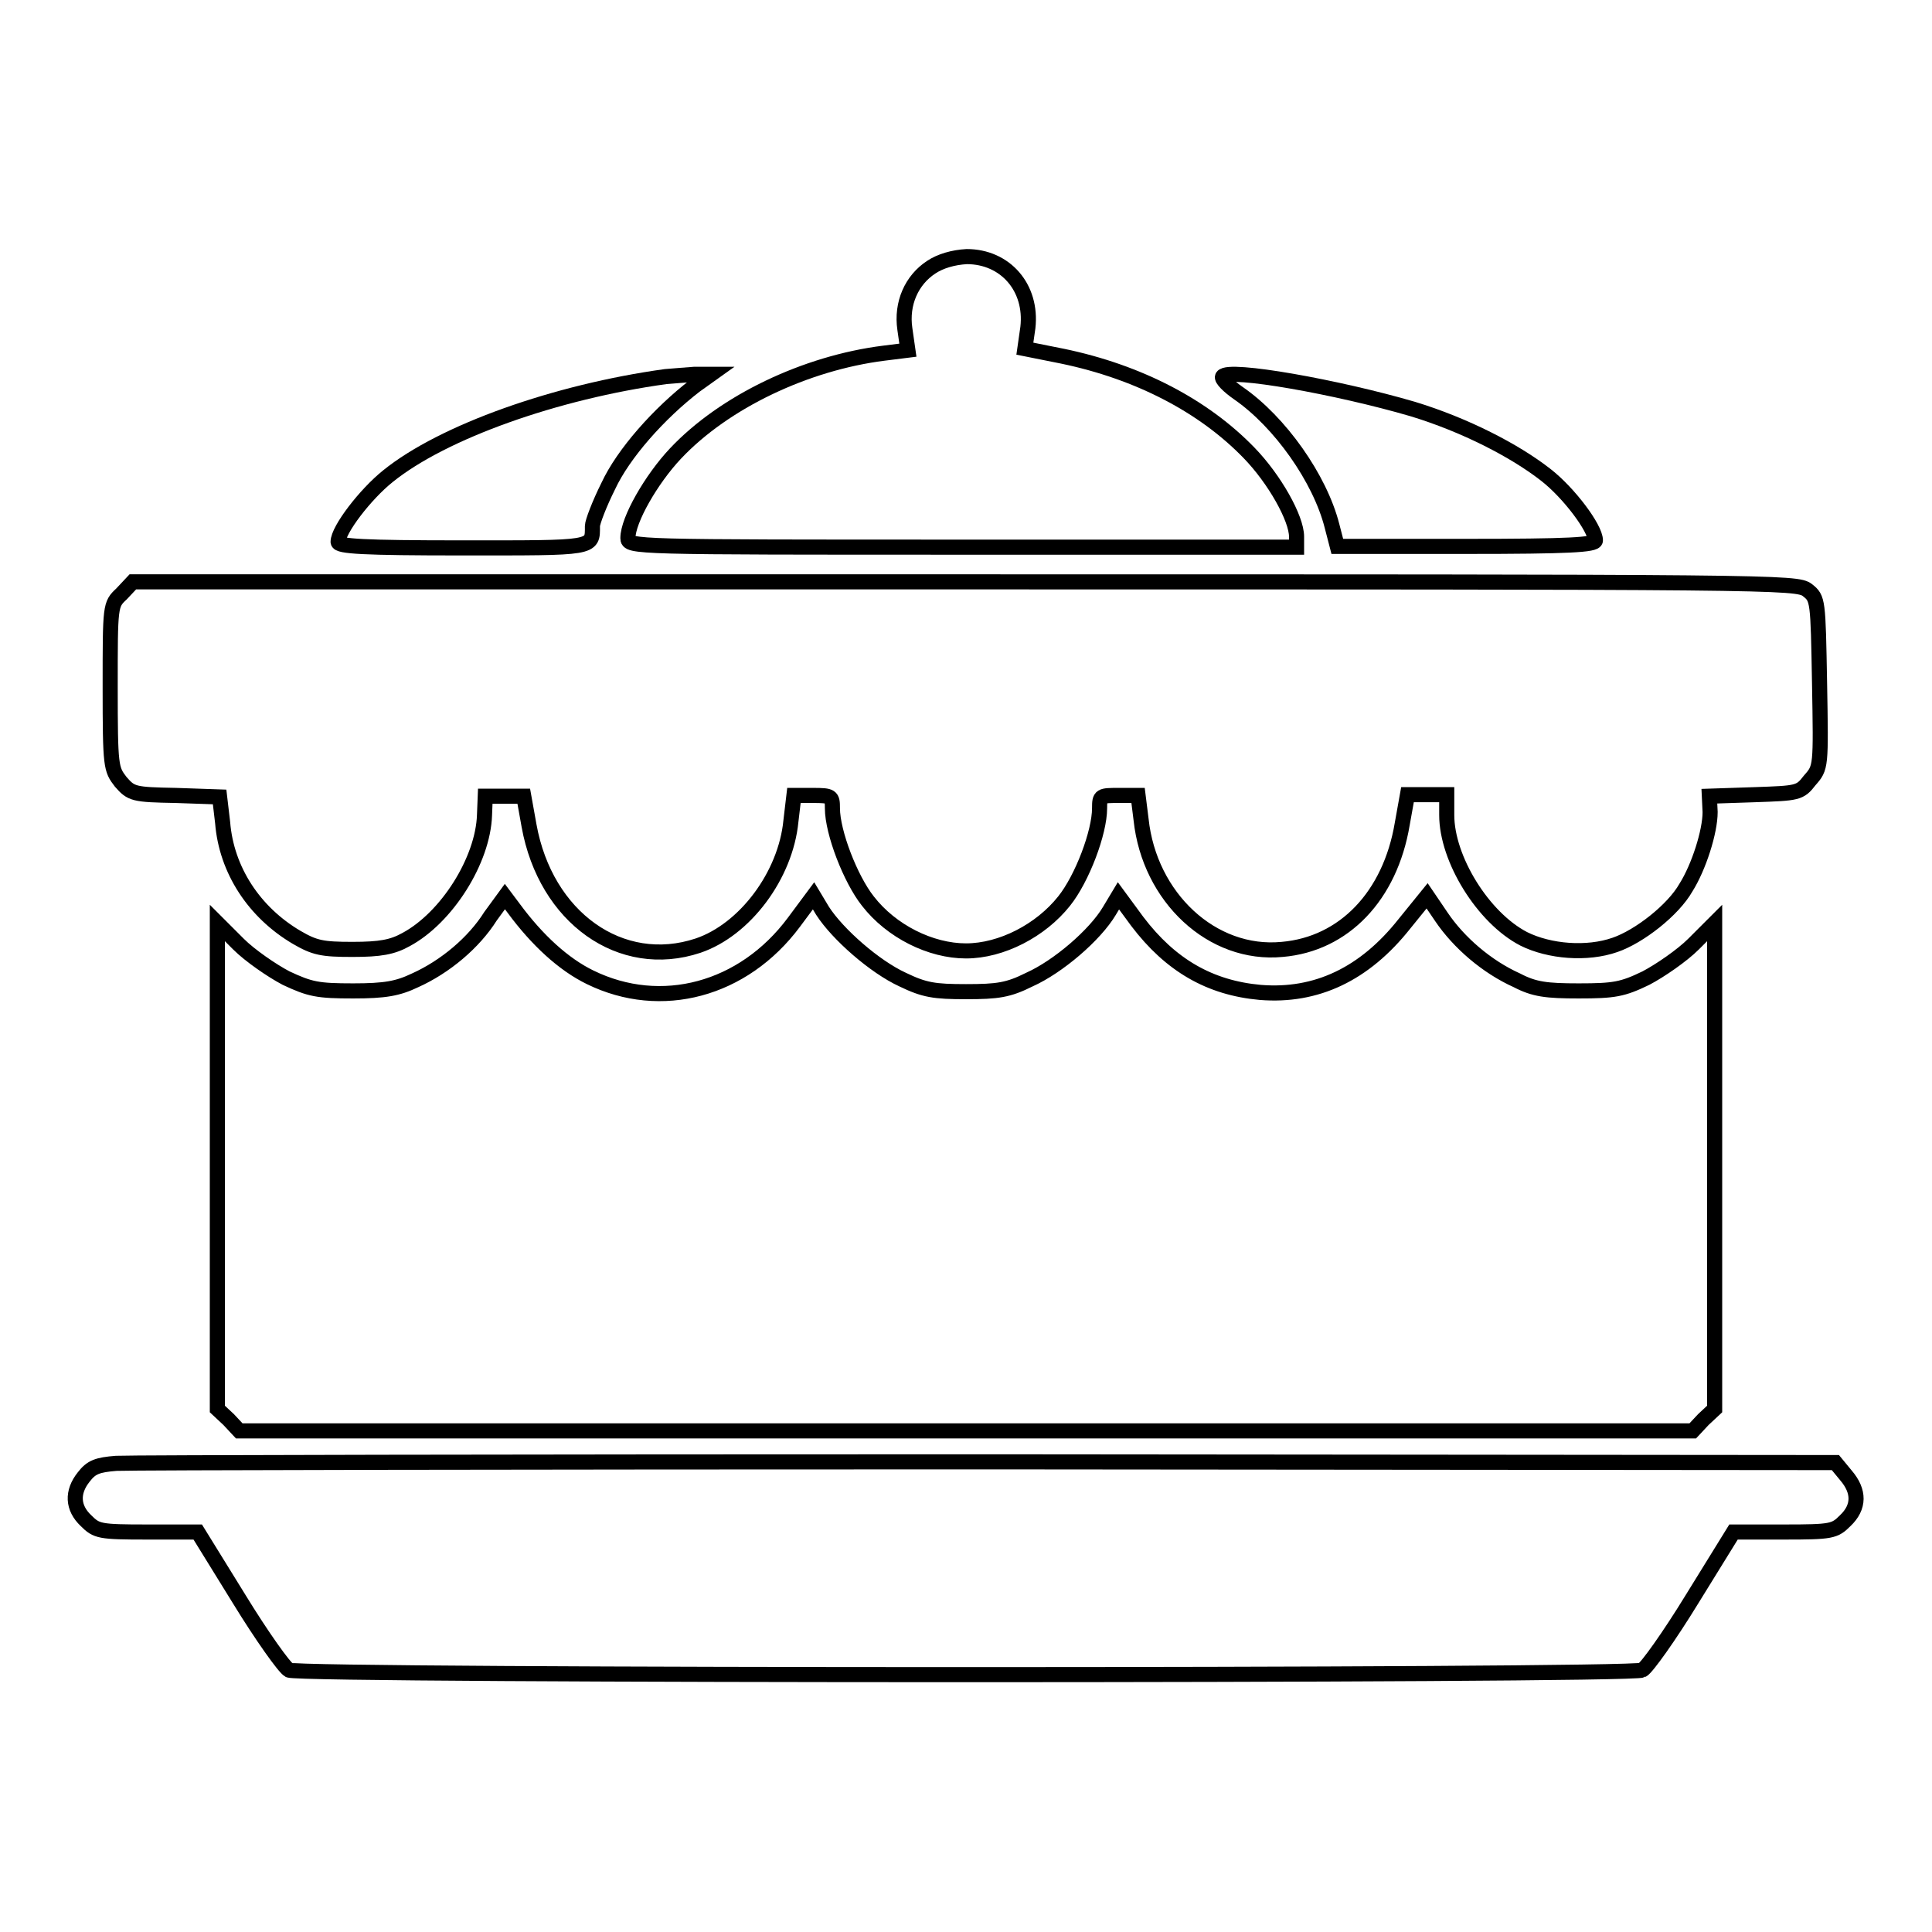
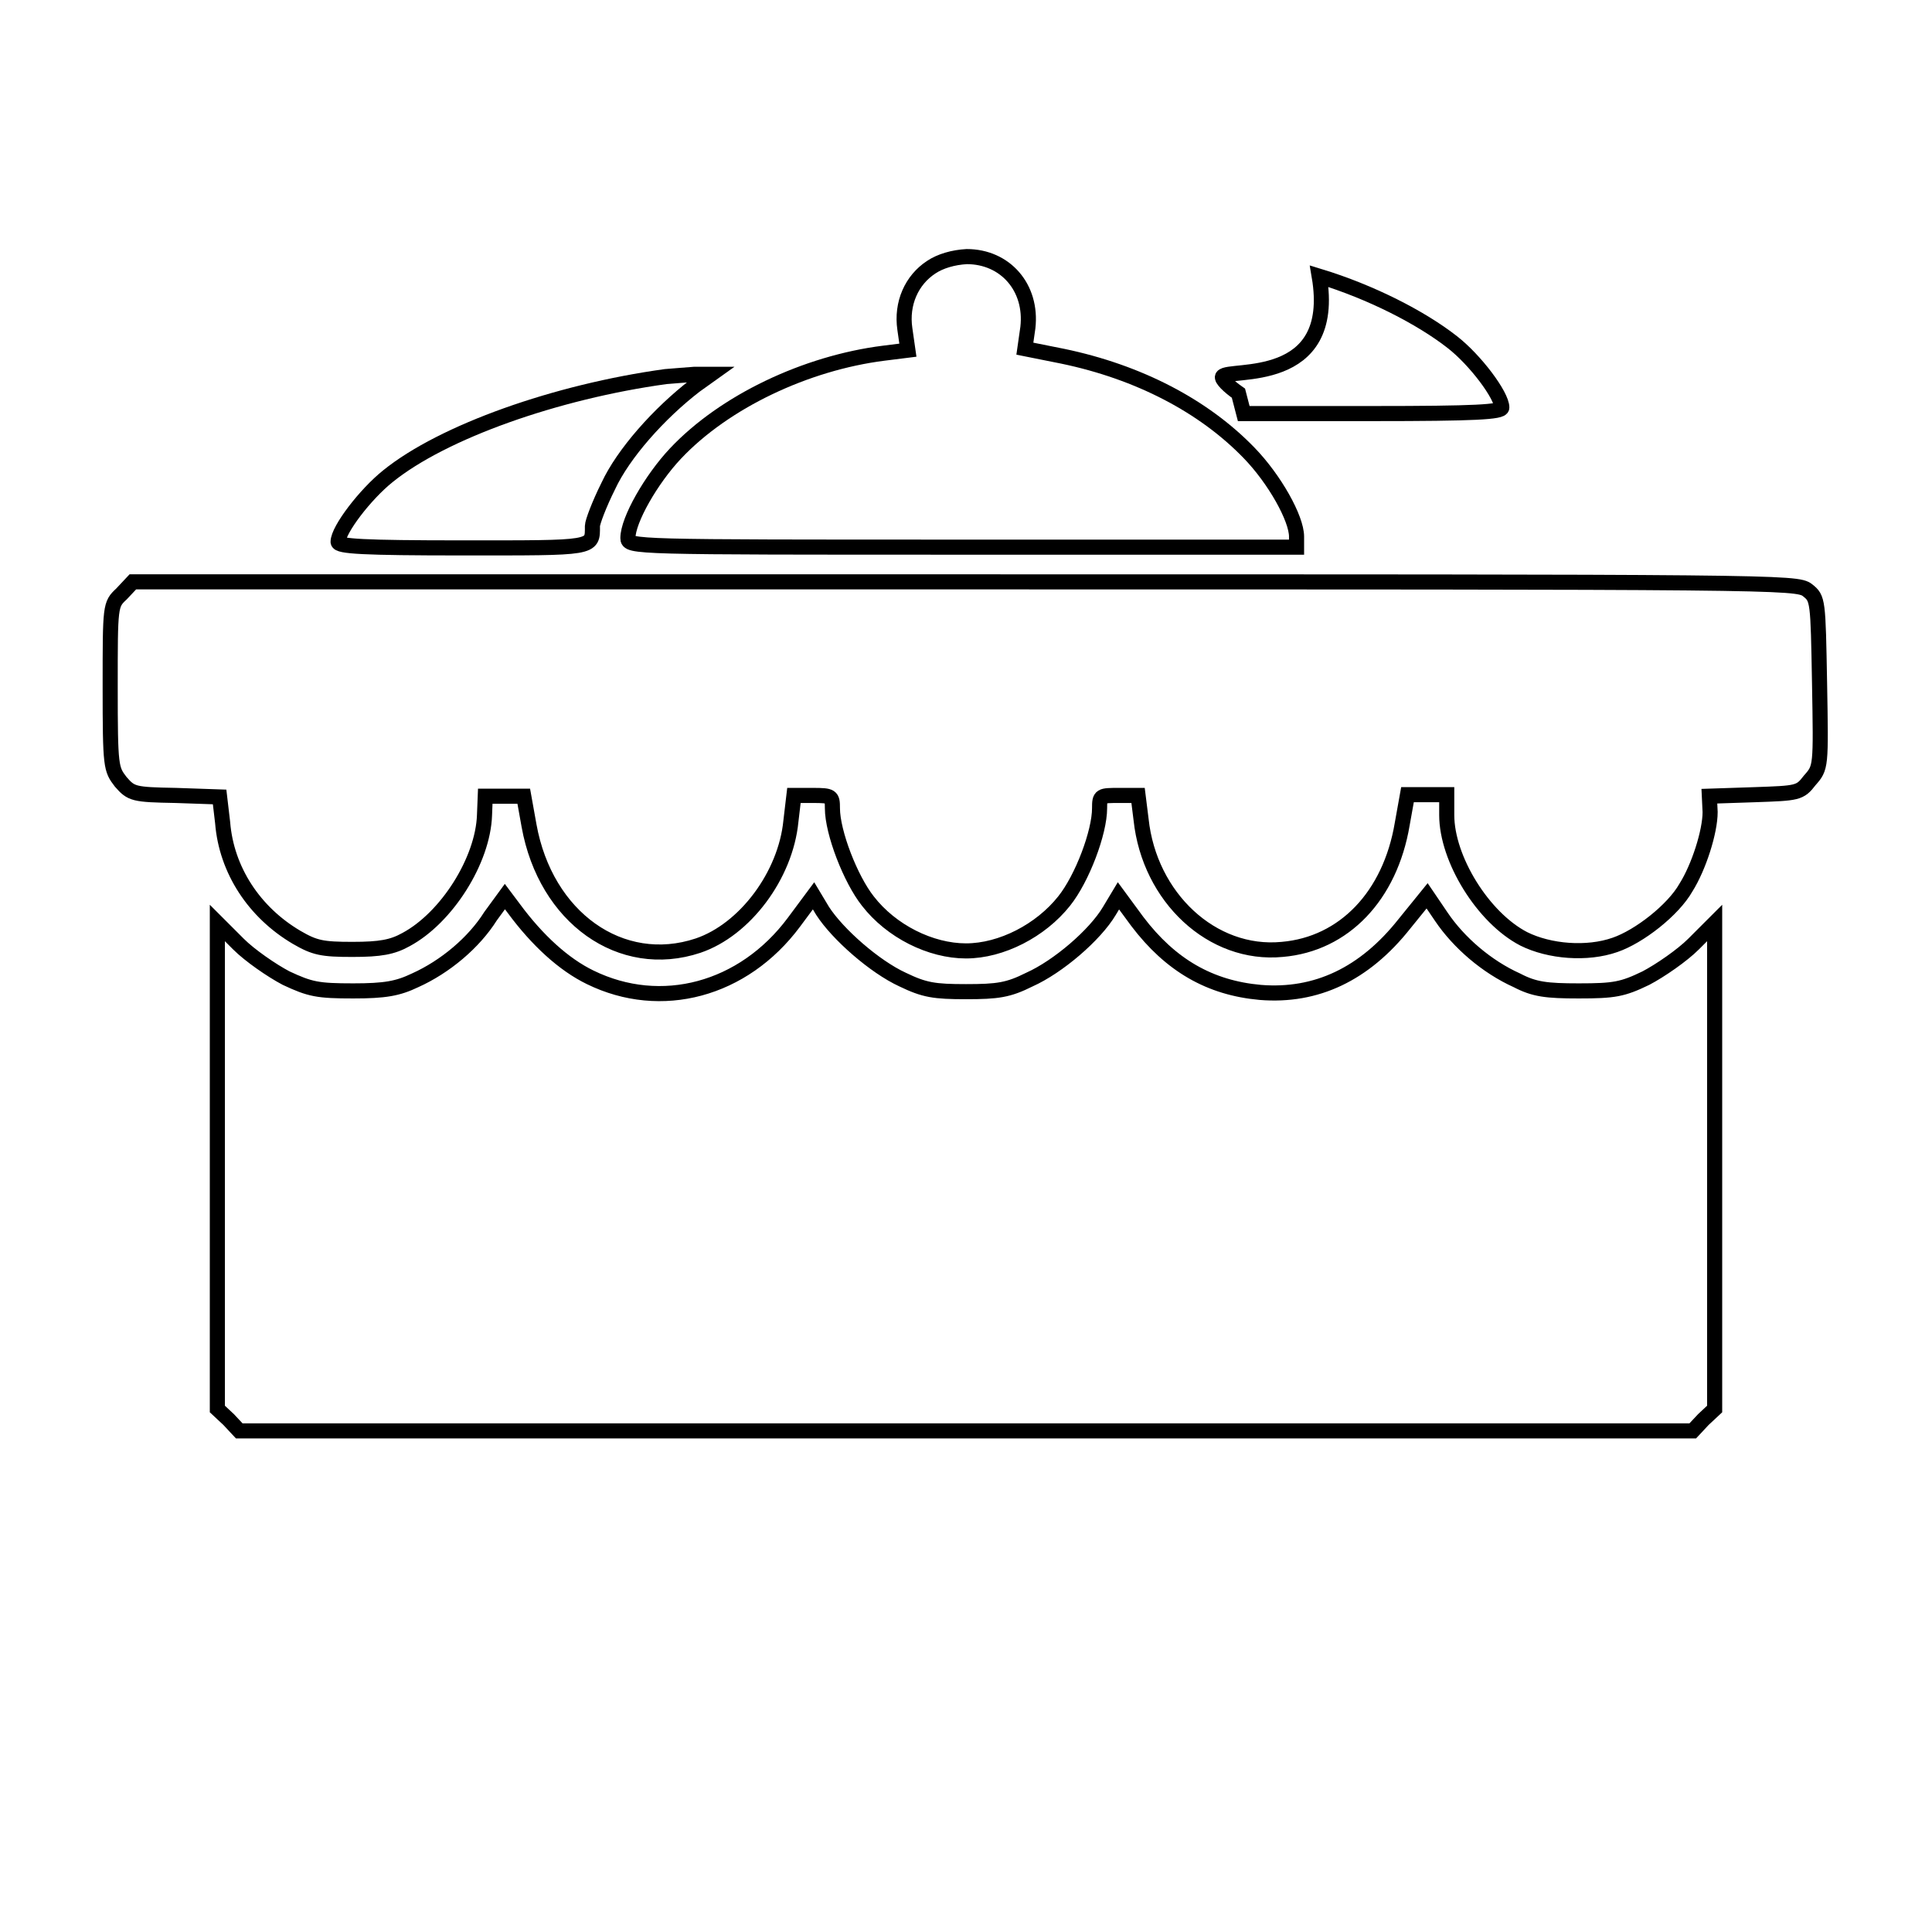
<svg xmlns="http://www.w3.org/2000/svg" version="1.1" x="0px" y="0px" viewBox="0 0 256 256" enable-background="new 0 0 256 256" xml:space="preserve">
  <g>
    <g>
      <g>
        <path stroke-width="2" fill-opacity="0" stroke="#000000" d="M123.4,35.4c-2.6,1.7-4,4.8-3.5,8.2l0.4,2.8l-3.2,0.4c-10.3,1.3-21.1,6.4-27.6,13.3c-3.2,3.4-6.3,8.8-6.3,11.2c0,1.2,0.6,1.2,44.3,1.2h44.3v-1.4c0-2.4-2.9-7.6-6.3-11.1c-6-6.2-14.6-10.7-24.7-12.8l-5-1l0.4-2.8c0.6-5.3-3-9.4-8.1-9.4C126.3,34.1,124.6,34.6,123.4,35.4z" />
        <path stroke-width="2" fill-opacity="0" stroke="#000000" d="M88.2,49.9c-14.5,2-29.5,7.3-36.8,13.2c-3,2.4-6.6,7.1-6.6,8.7c0,0.6,3.3,0.8,16.5,0.8c17.6,0,17.2,0.1,17.2-2.9c0-0.5,0.9-2.9,2.1-5.3c2-4.3,6.7-9.6,11.5-13.3l2.1-1.5L92,49.6C90.9,49.7,89.2,49.8,88.2,49.9z" />
-         <path stroke-width="2" fill-opacity="0" stroke="#000000" d="M162,49.9c-0.2,0.3,0.8,1.3,2.1,2.2c5.5,3.8,10.8,11.3,12.4,17.6l0.7,2.7h17.1c13.6,0,17.1-0.2,17.1-0.8c0-1.6-3.5-6.3-6.6-8.7c-4.1-3.2-10.7-6.6-17.6-8.7C177.3,51.3,162.8,48.7,162,49.9z" />
+         <path stroke-width="2" fill-opacity="0" stroke="#000000" d="M162,49.9c-0.2,0.3,0.8,1.3,2.1,2.2l0.7,2.7h17.1c13.6,0,17.1-0.2,17.1-0.8c0-1.6-3.5-6.3-6.6-8.7c-4.1-3.2-10.7-6.6-17.6-8.7C177.3,51.3,162.8,48.7,162,49.9z" />
        <path stroke-width="2" fill-opacity="0" stroke="#000000" d="M16.1,78.7c-1.5,1.4-1.5,1.5-1.5,12.3c0,10.7,0.1,10.9,1.4,12.6c1.4,1.6,1.7,1.7,7.3,1.8l5.8,0.2l0.4,3.4c0.5,6.3,4.2,11.9,9.8,15.2c2.4,1.4,3.4,1.6,7.4,1.6c3.7,0,5.3-0.3,7.1-1.3c5.4-2.9,10.2-10.5,10.4-16.5l0.1-2.5H67h2.4l0.7,3.9c2.2,12.2,12.2,19.3,22.4,15.9c6.2-2.1,11.6-9.3,12.3-16.5l0.4-3.4h2.5c2.5,0,2.6,0.1,2.6,1.7c0,3.2,2.4,9.4,4.7,12.3c3.1,4,8.3,6.6,13,6.6c4.7,0,9.9-2.7,13-6.6c2.4-3,4.7-9.1,4.7-12.3c0-1.7,0.1-1.7,2.6-1.7h2.5l0.4,3.2c1.1,10.3,9.4,18.1,18.7,17.2c8.2-0.7,14.3-7.1,15.9-16.6l0.7-3.9h2.6h2.6v2.7c0,5.8,4.8,13.6,10.2,16.4c3.4,1.7,8.4,2.1,12.1,0.8c3.2-1.1,7.7-4.6,9.4-7.6c1.7-2.7,3.2-7.4,3.2-10l-0.1-2.1l6-0.2c5.7-0.2,6-0.2,7.3-1.9c1.5-1.7,1.5-1.7,1.3-12.9c-0.2-11-0.2-11.2-1.6-12.3c-1.4-1.1-4-1.1-111.7-1.1H17.6L16.1,78.7z" />
        <path stroke-width="2" fill-opacity="0" stroke="#000000" d="M65,121.4c-2.2,3.5-6,6.7-10,8.5c-2.3,1.1-4,1.4-8.2,1.4c-4.7,0-5.7-0.2-8.9-1.7c-1.9-1-4.8-3-6.3-4.5l-2.8-2.8v32.2v32.2l1.5,1.4l1.4,1.5H128h96.3l1.4-1.5l1.5-1.4v-32.2v-32.2l-2.8,2.8c-1.5,1.5-4.4,3.5-6.3,4.5c-3.1,1.5-4.2,1.7-8.9,1.7c-4.3,0-5.9-0.2-8.2-1.4c-4-1.8-7.7-5-10-8.4l-1.9-2.8l-3,3.7c-5.3,6.7-11.7,9.7-19.1,9.1c-6.7-0.6-11.9-3.6-16.3-9.4l-2.5-3.4l-1.2,2c-1.9,3.2-6.8,7.4-10.6,9.1c-2.8,1.4-4.2,1.6-8.4,1.6c-4.2,0-5.5-0.2-8.4-1.6c-3.7-1.7-8.6-6-10.6-9.1l-1.2-2l-2.6,3.5c-6.7,9-17.6,11.9-27,7.3c-3.5-1.7-7-4.9-10.1-9.1l-1.2-1.6L65,121.4z" />
-         <path stroke-width="2" fill-opacity="0" stroke="#000000" d="M15.4,193.9c-2.5,0.2-3.3,0.5-4.3,1.8c-1.6,2-1.5,4.1,0.3,5.8c1.4,1.4,1.8,1.5,8.1,1.5h6.7l5.5,8.9c3,4.9,6,9.1,6.6,9.4c1.4,0.8,177.9,0.8,179.3,0c0.6-0.3,3.6-4.5,6.6-9.4l5.5-8.9h6.7c6.3,0,6.7-0.1,8.1-1.5c1.9-1.8,1.9-3.9,0.1-6l-1.4-1.7l-112.4-0.1C69.1,193.7,17.1,193.8,15.4,193.9z" />
      </g>
    </g>
  </g>
</svg>